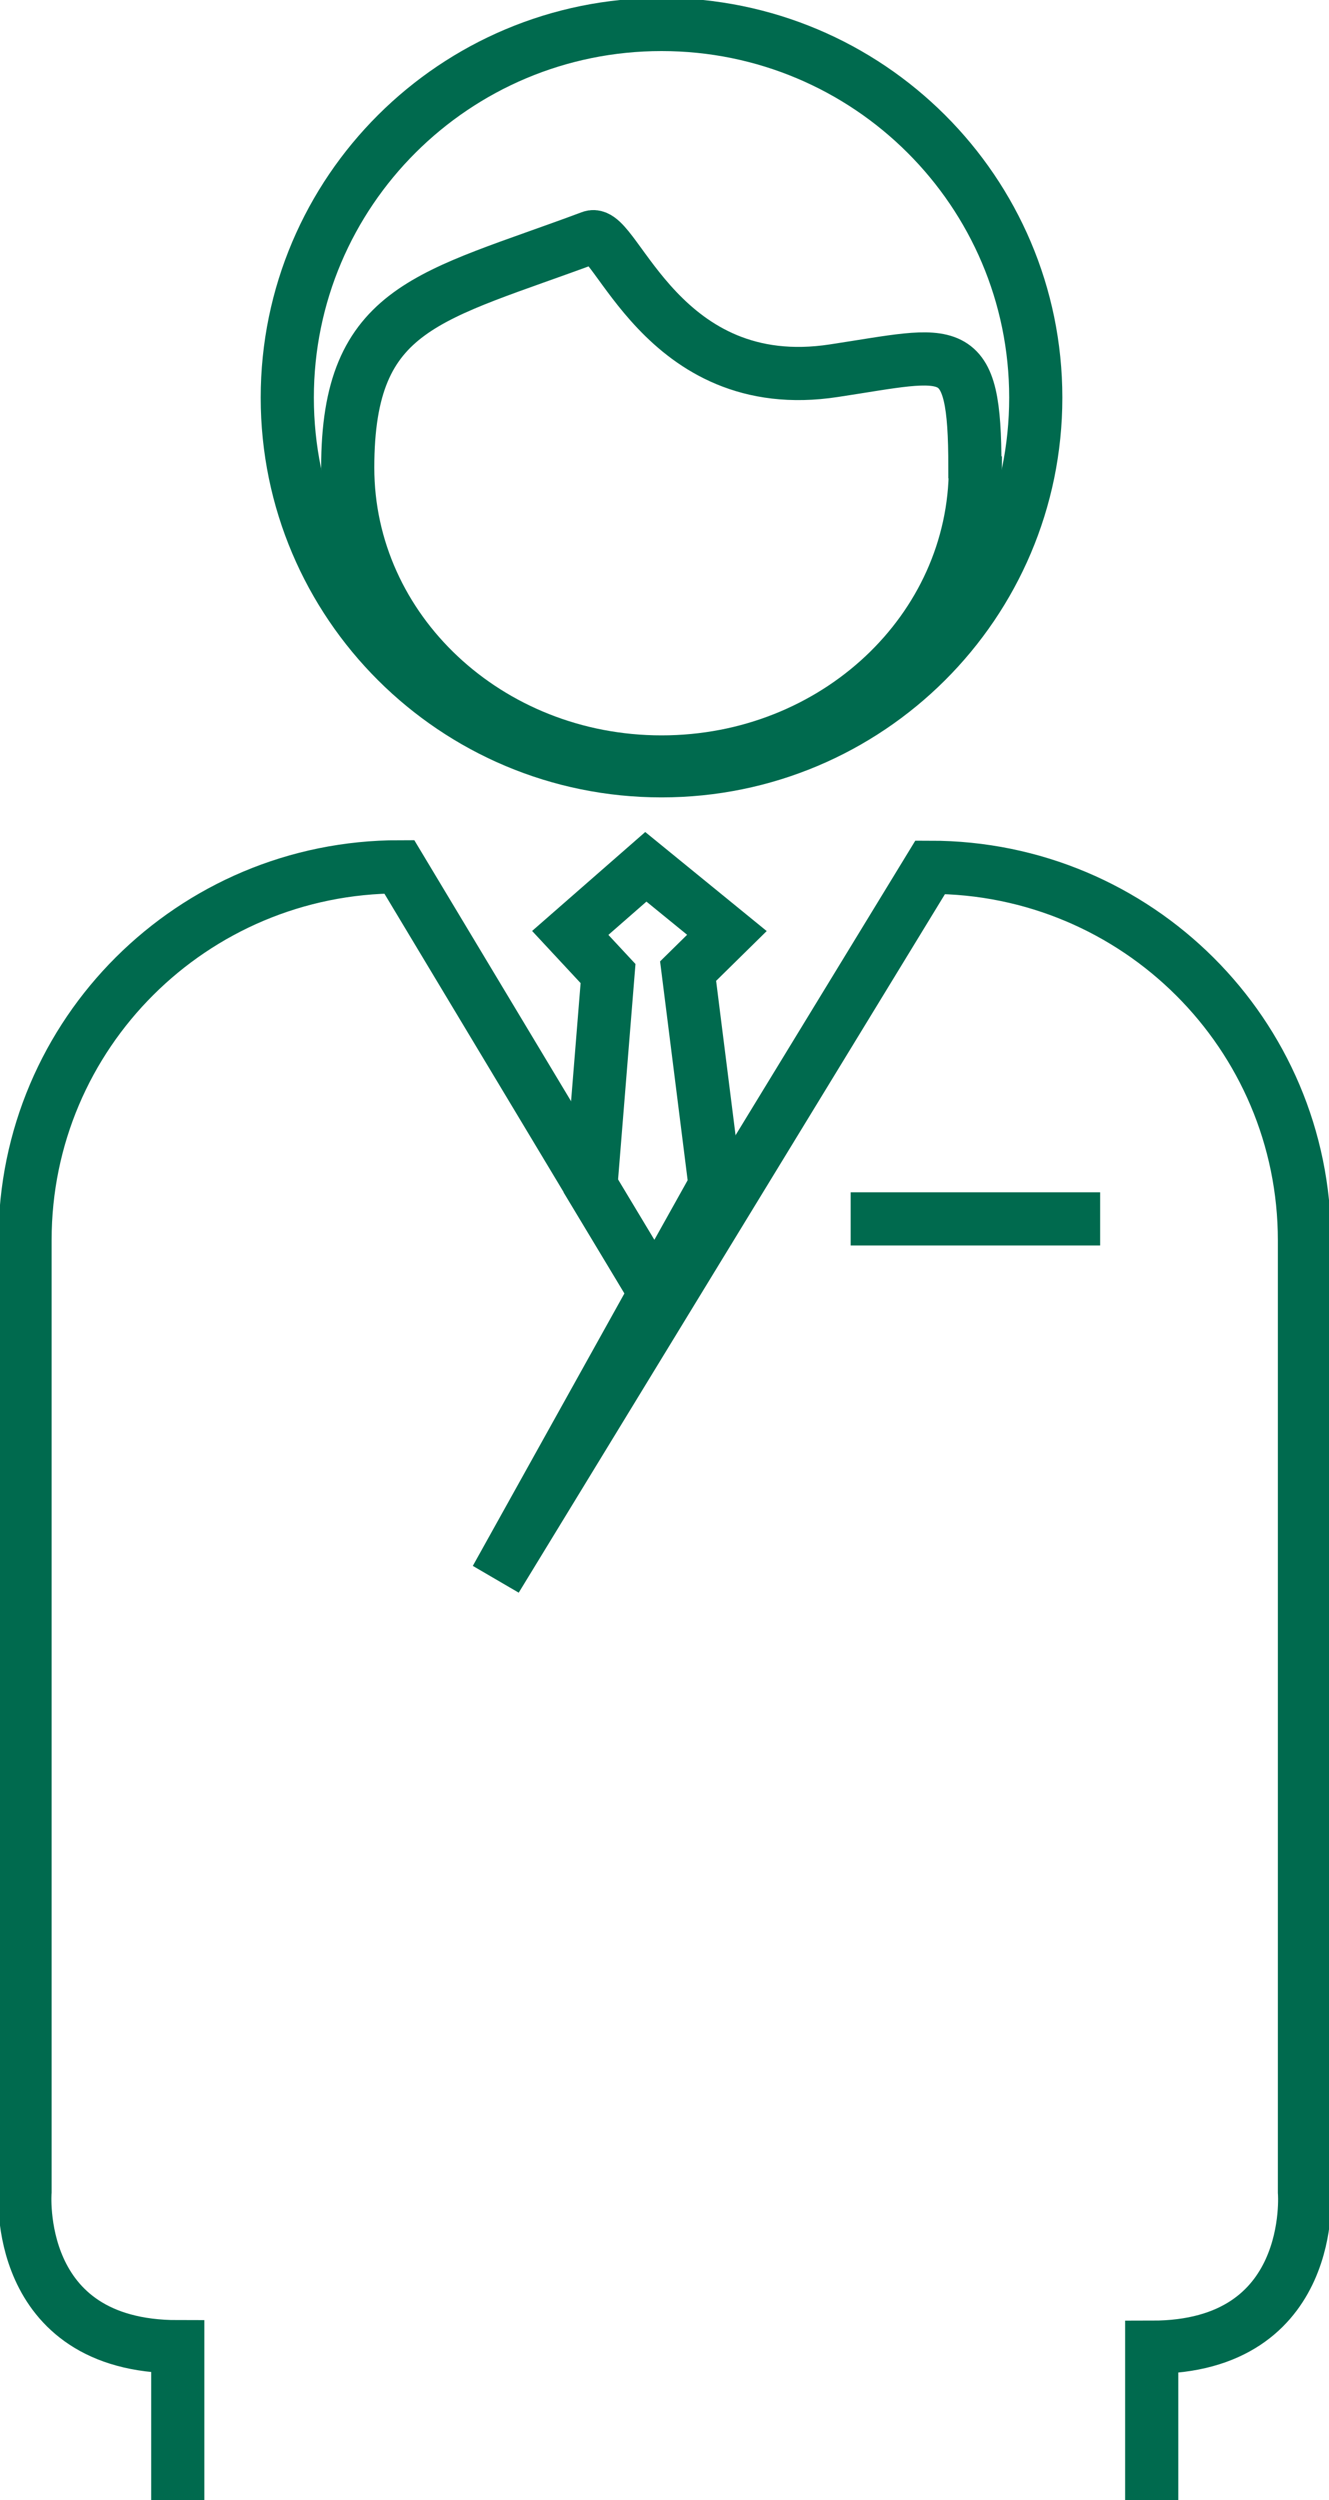
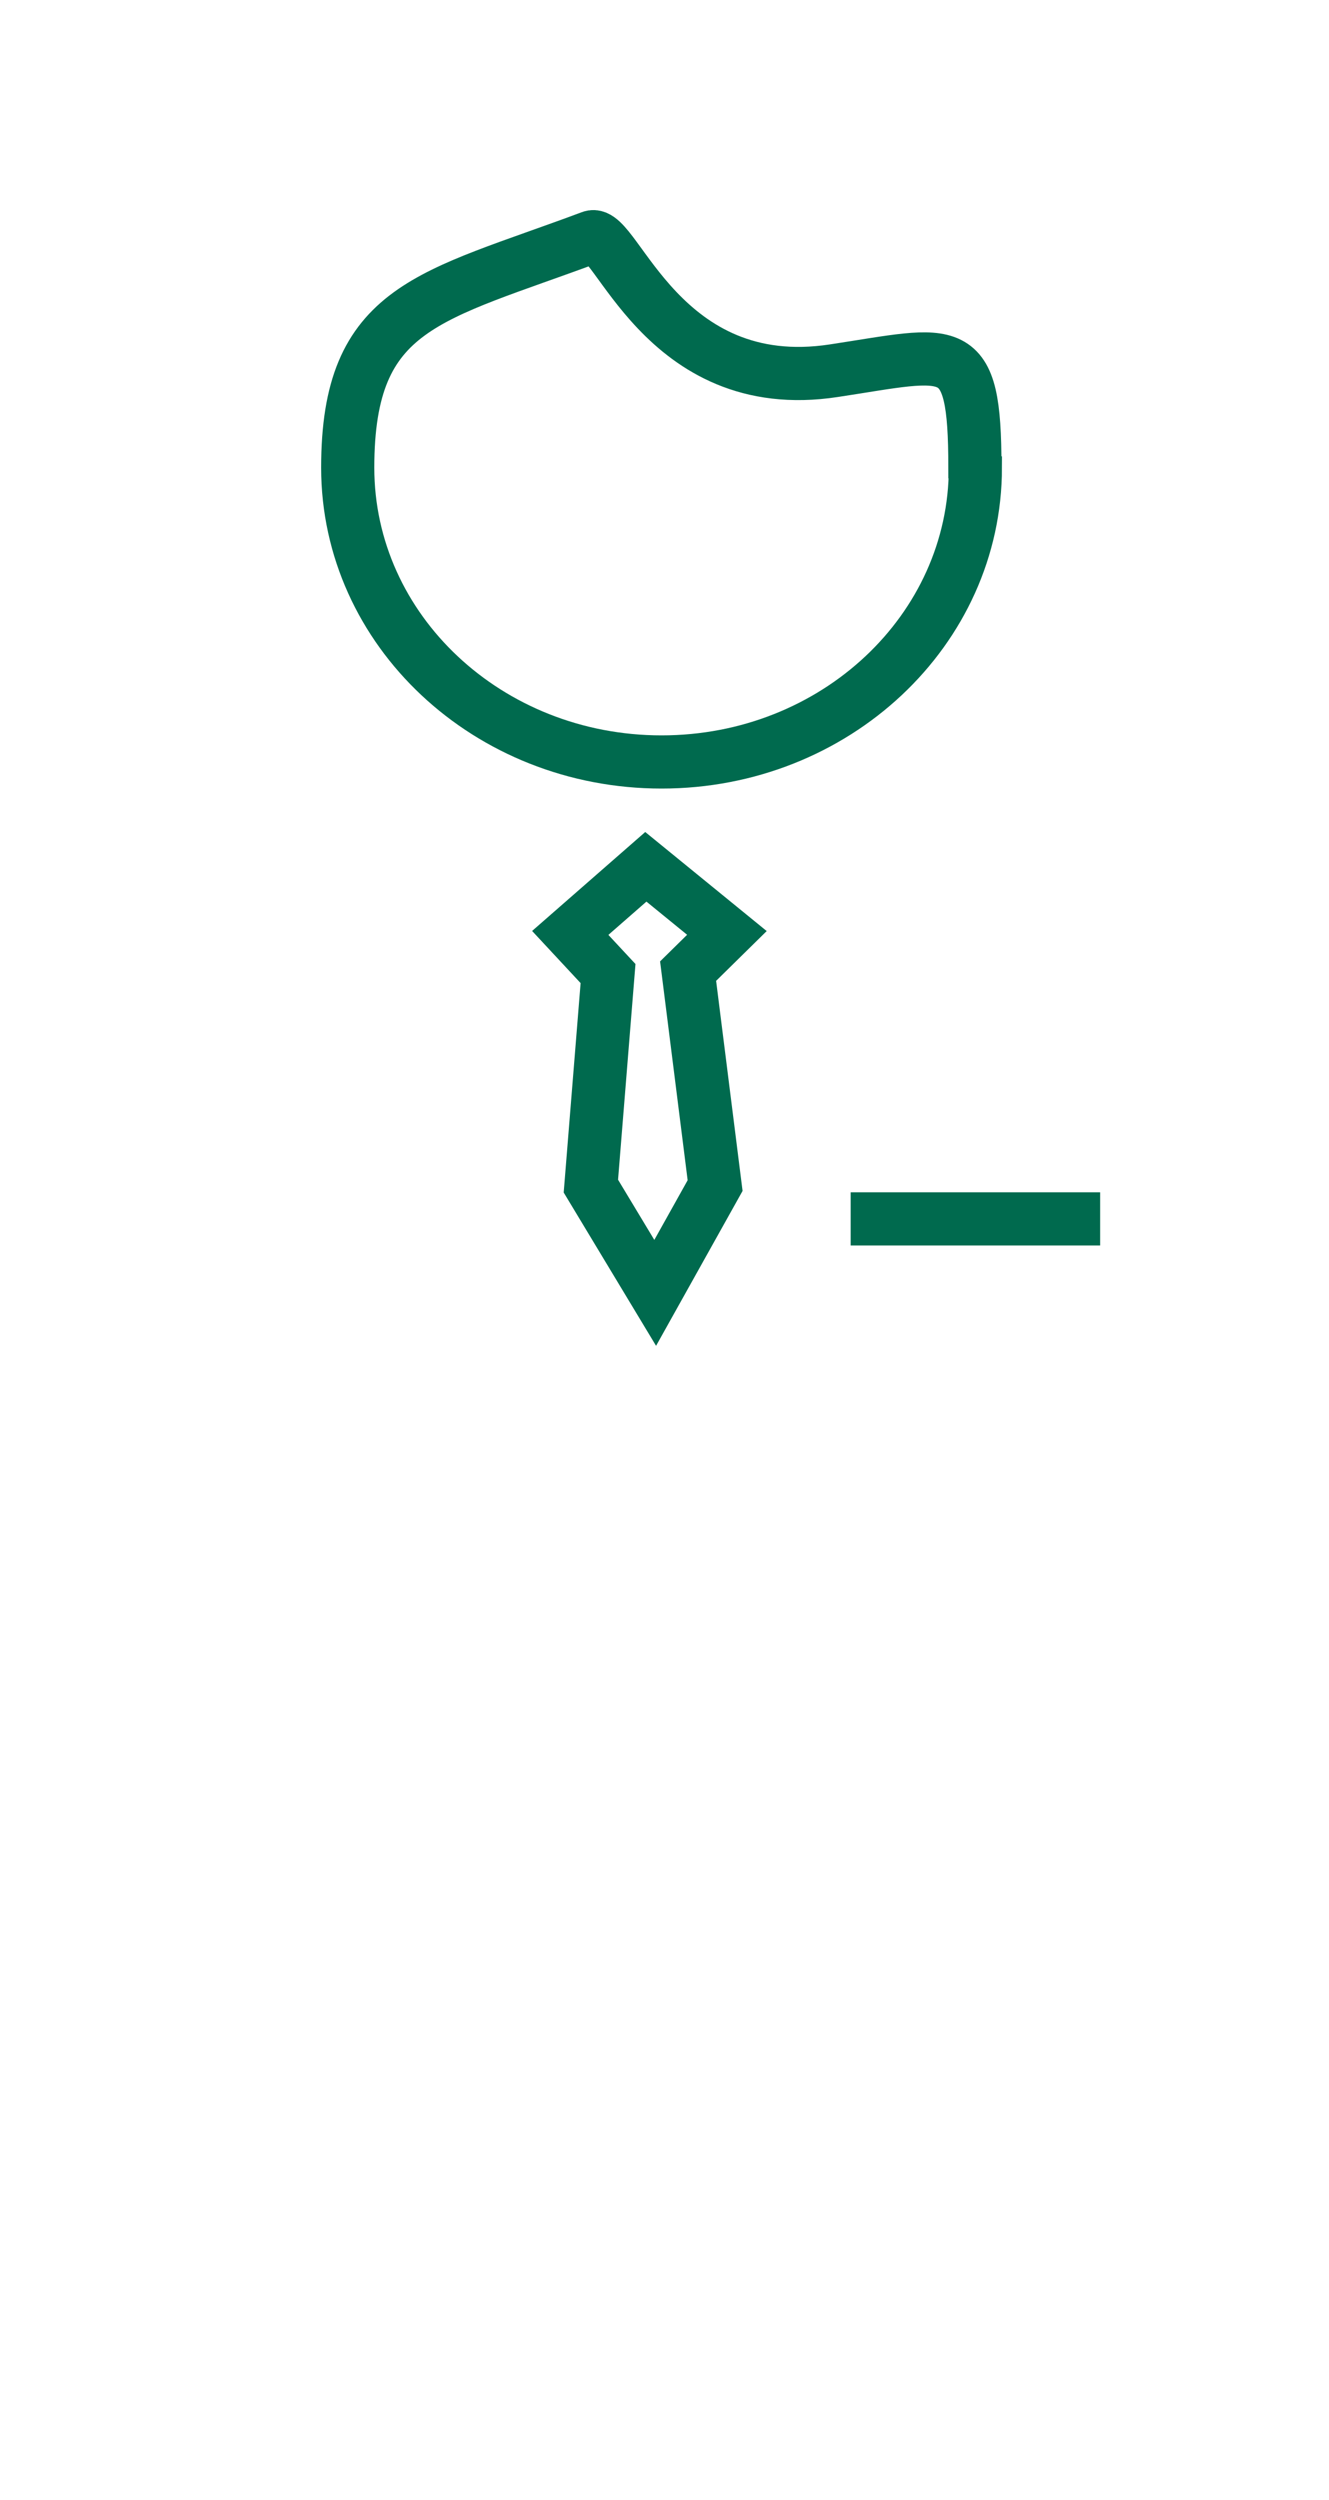
<svg xmlns="http://www.w3.org/2000/svg" width="25" height="47" viewBox="0 0 25 47" fill="none">
  <g clip-path="url(#clip0_787_6890)">
-     <path d="M12.444 14.491C16.332 14.491 19.484 11.351 19.484 7.476C19.484 3.601 16.332 0.46 12.444 0.46C8.556 0.46 5.404 3.601 5.404 7.476C5.404 11.351 8.556 14.491 12.444 14.491Z" stroke="#006A4E" stroke-miterlimit="10" />
    <path d="M18.348 8.792C18.348 11.849 15.706 14.325 12.445 14.325C9.183 14.325 6.541 11.849 6.541 8.792C6.541 5.736 8.093 5.588 11.123 4.456C11.585 4.281 12.445 7.467 15.687 6.969C17.932 6.629 18.339 6.353 18.339 8.783L18.348 8.792Z" stroke="#006A4E" stroke-miterlimit="10" />
-     <path d="M3.344 47V44.118C0.231 44.118 0.471 41.2 0.471 41.2V23.311C0.471 19.435 3.622 16.296 7.511 16.296L12.324 24.306L9.331 29.682L17.498 16.305C21.388 16.305 24.538 19.445 24.538 23.321V41.209C24.538 41.209 24.778 44.128 21.665 44.128V47.009" stroke="#006A4E" stroke-miterlimit="10" />
    <path d="M16.002 22.915H20.695" stroke="#006A4E" stroke-miterlimit="10" />
    <path d="M10.727 17.539L12.149 16.296L13.674 17.539L12.944 18.257L13.452 22.289L12.325 24.306L11.115 22.299L11.438 18.303L10.727 17.539Z" stroke="#006A4E" stroke-miterlimit="10" />
  </g>
  <defs>
    <clipPath id="clip0_787_6890">
      <rect width="25" height="47" fill="white" />
    </clipPath>
  </defs>
</svg>